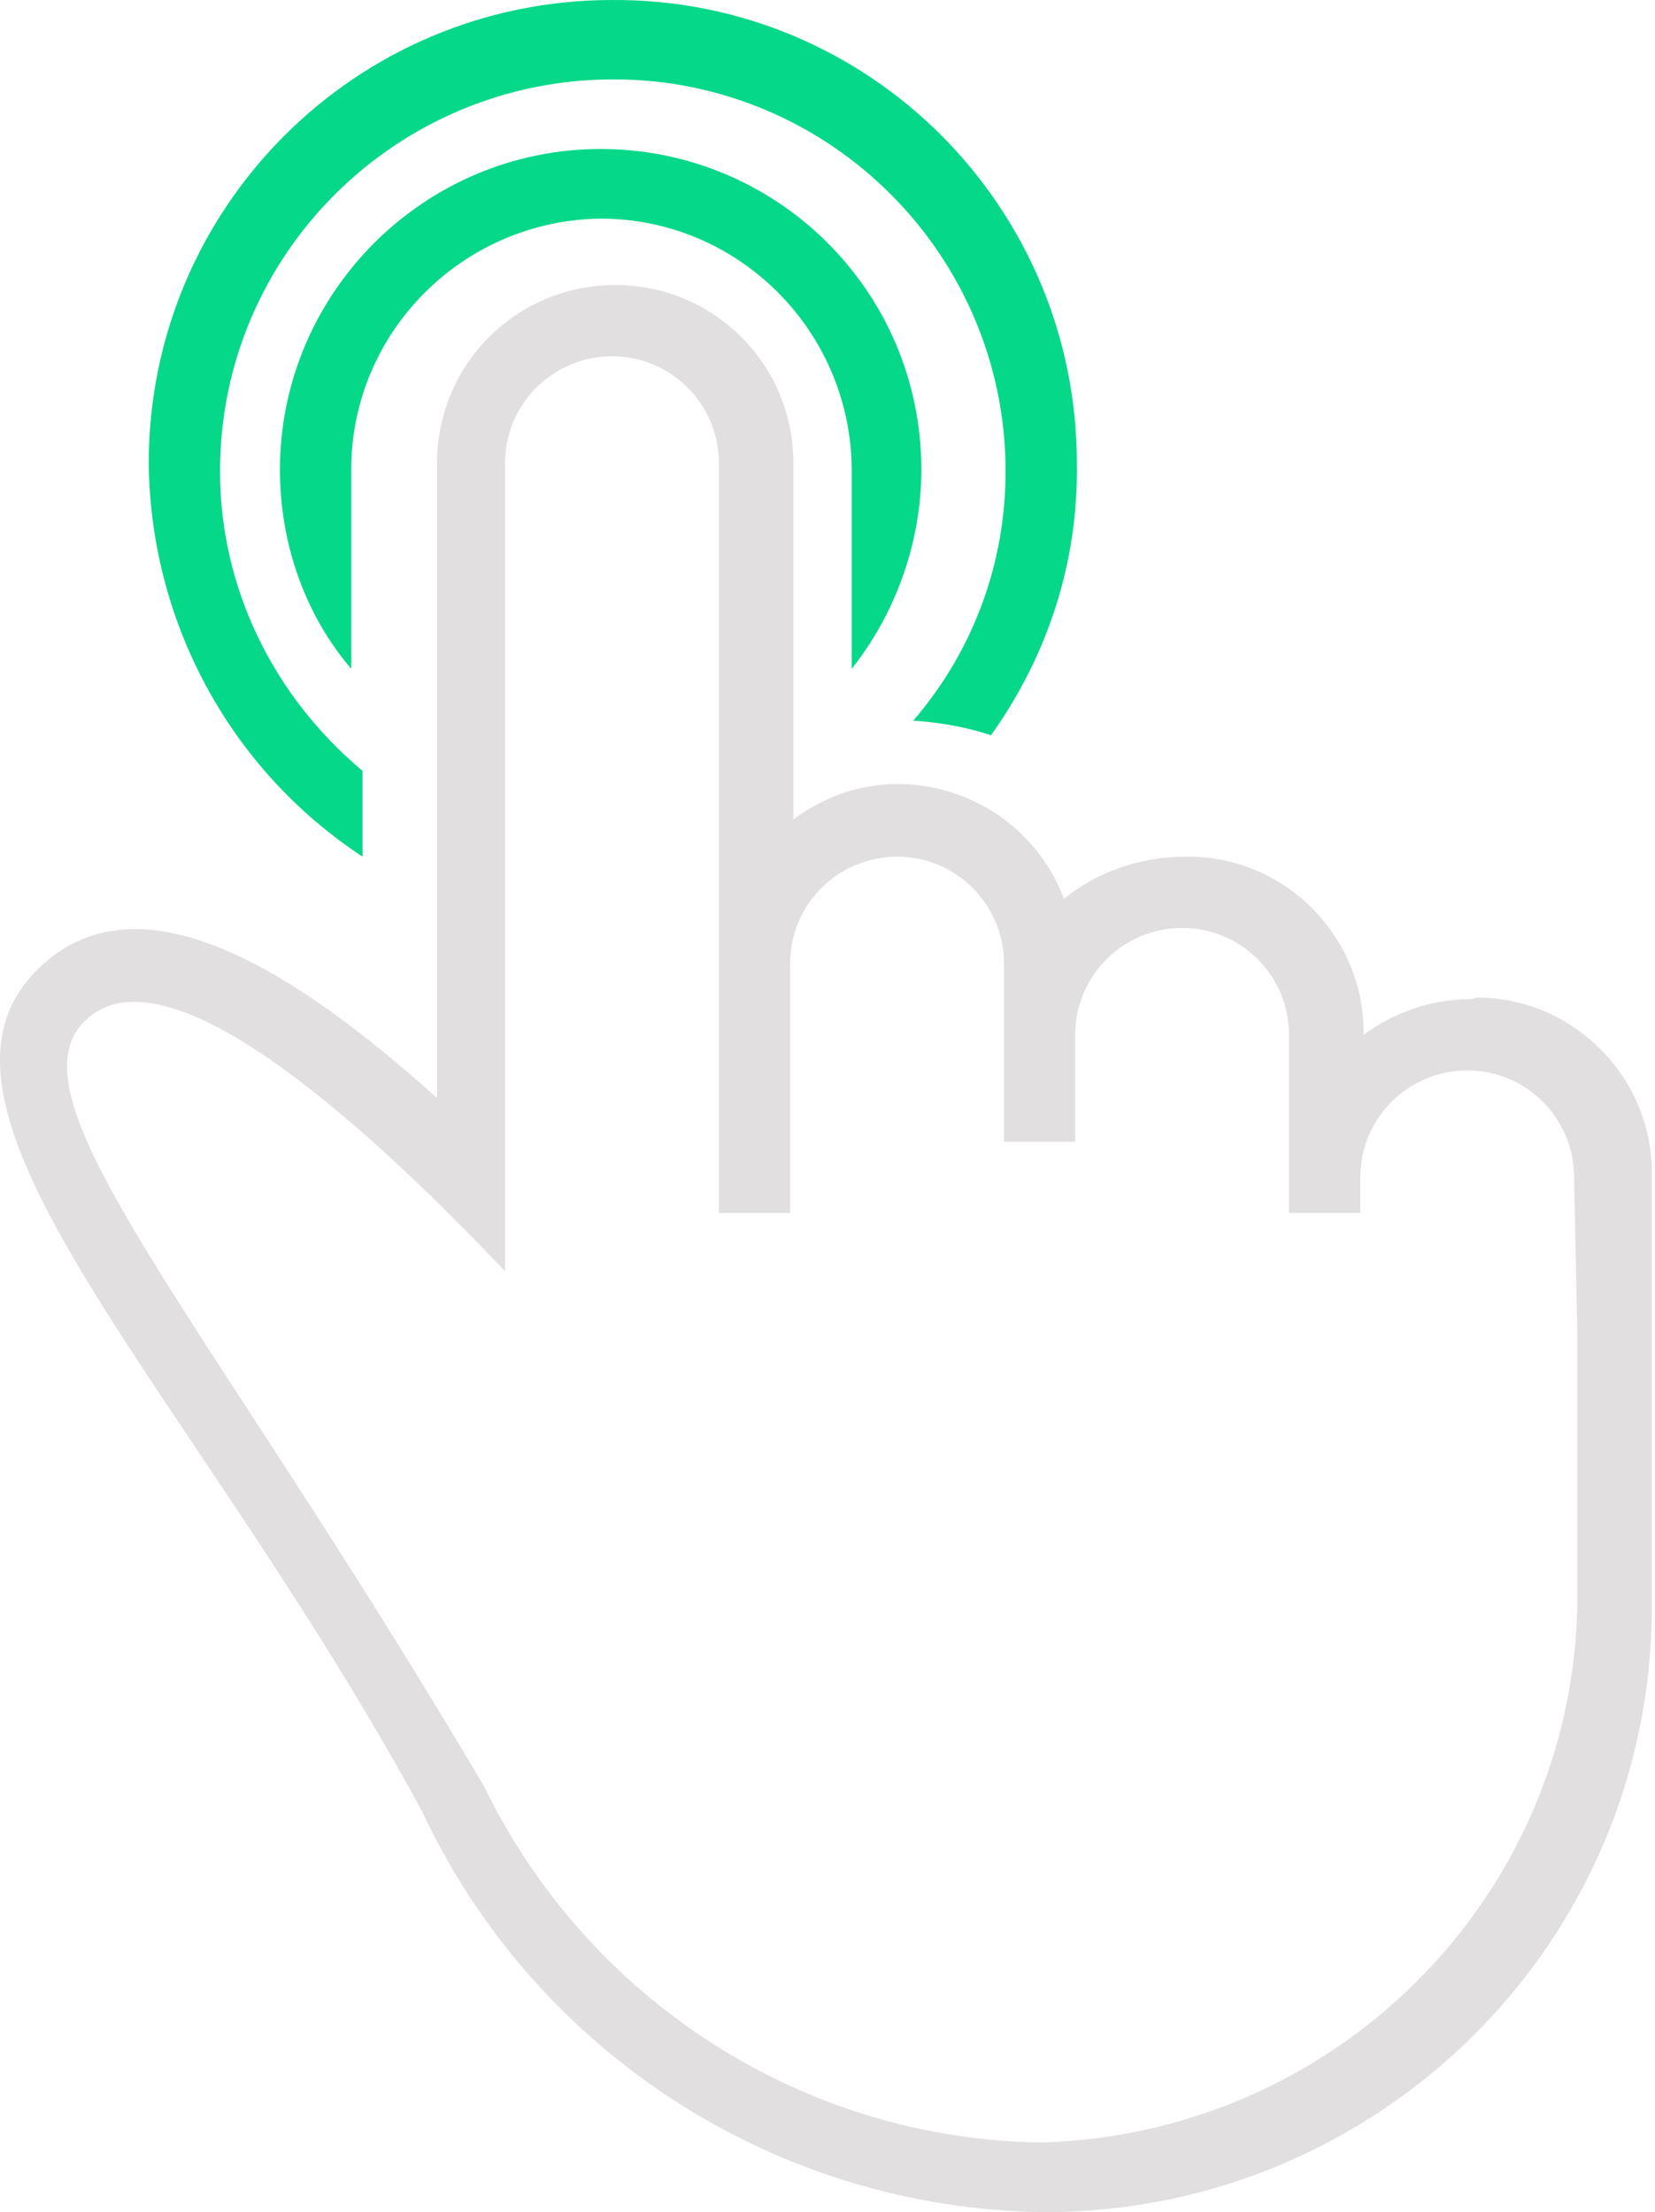
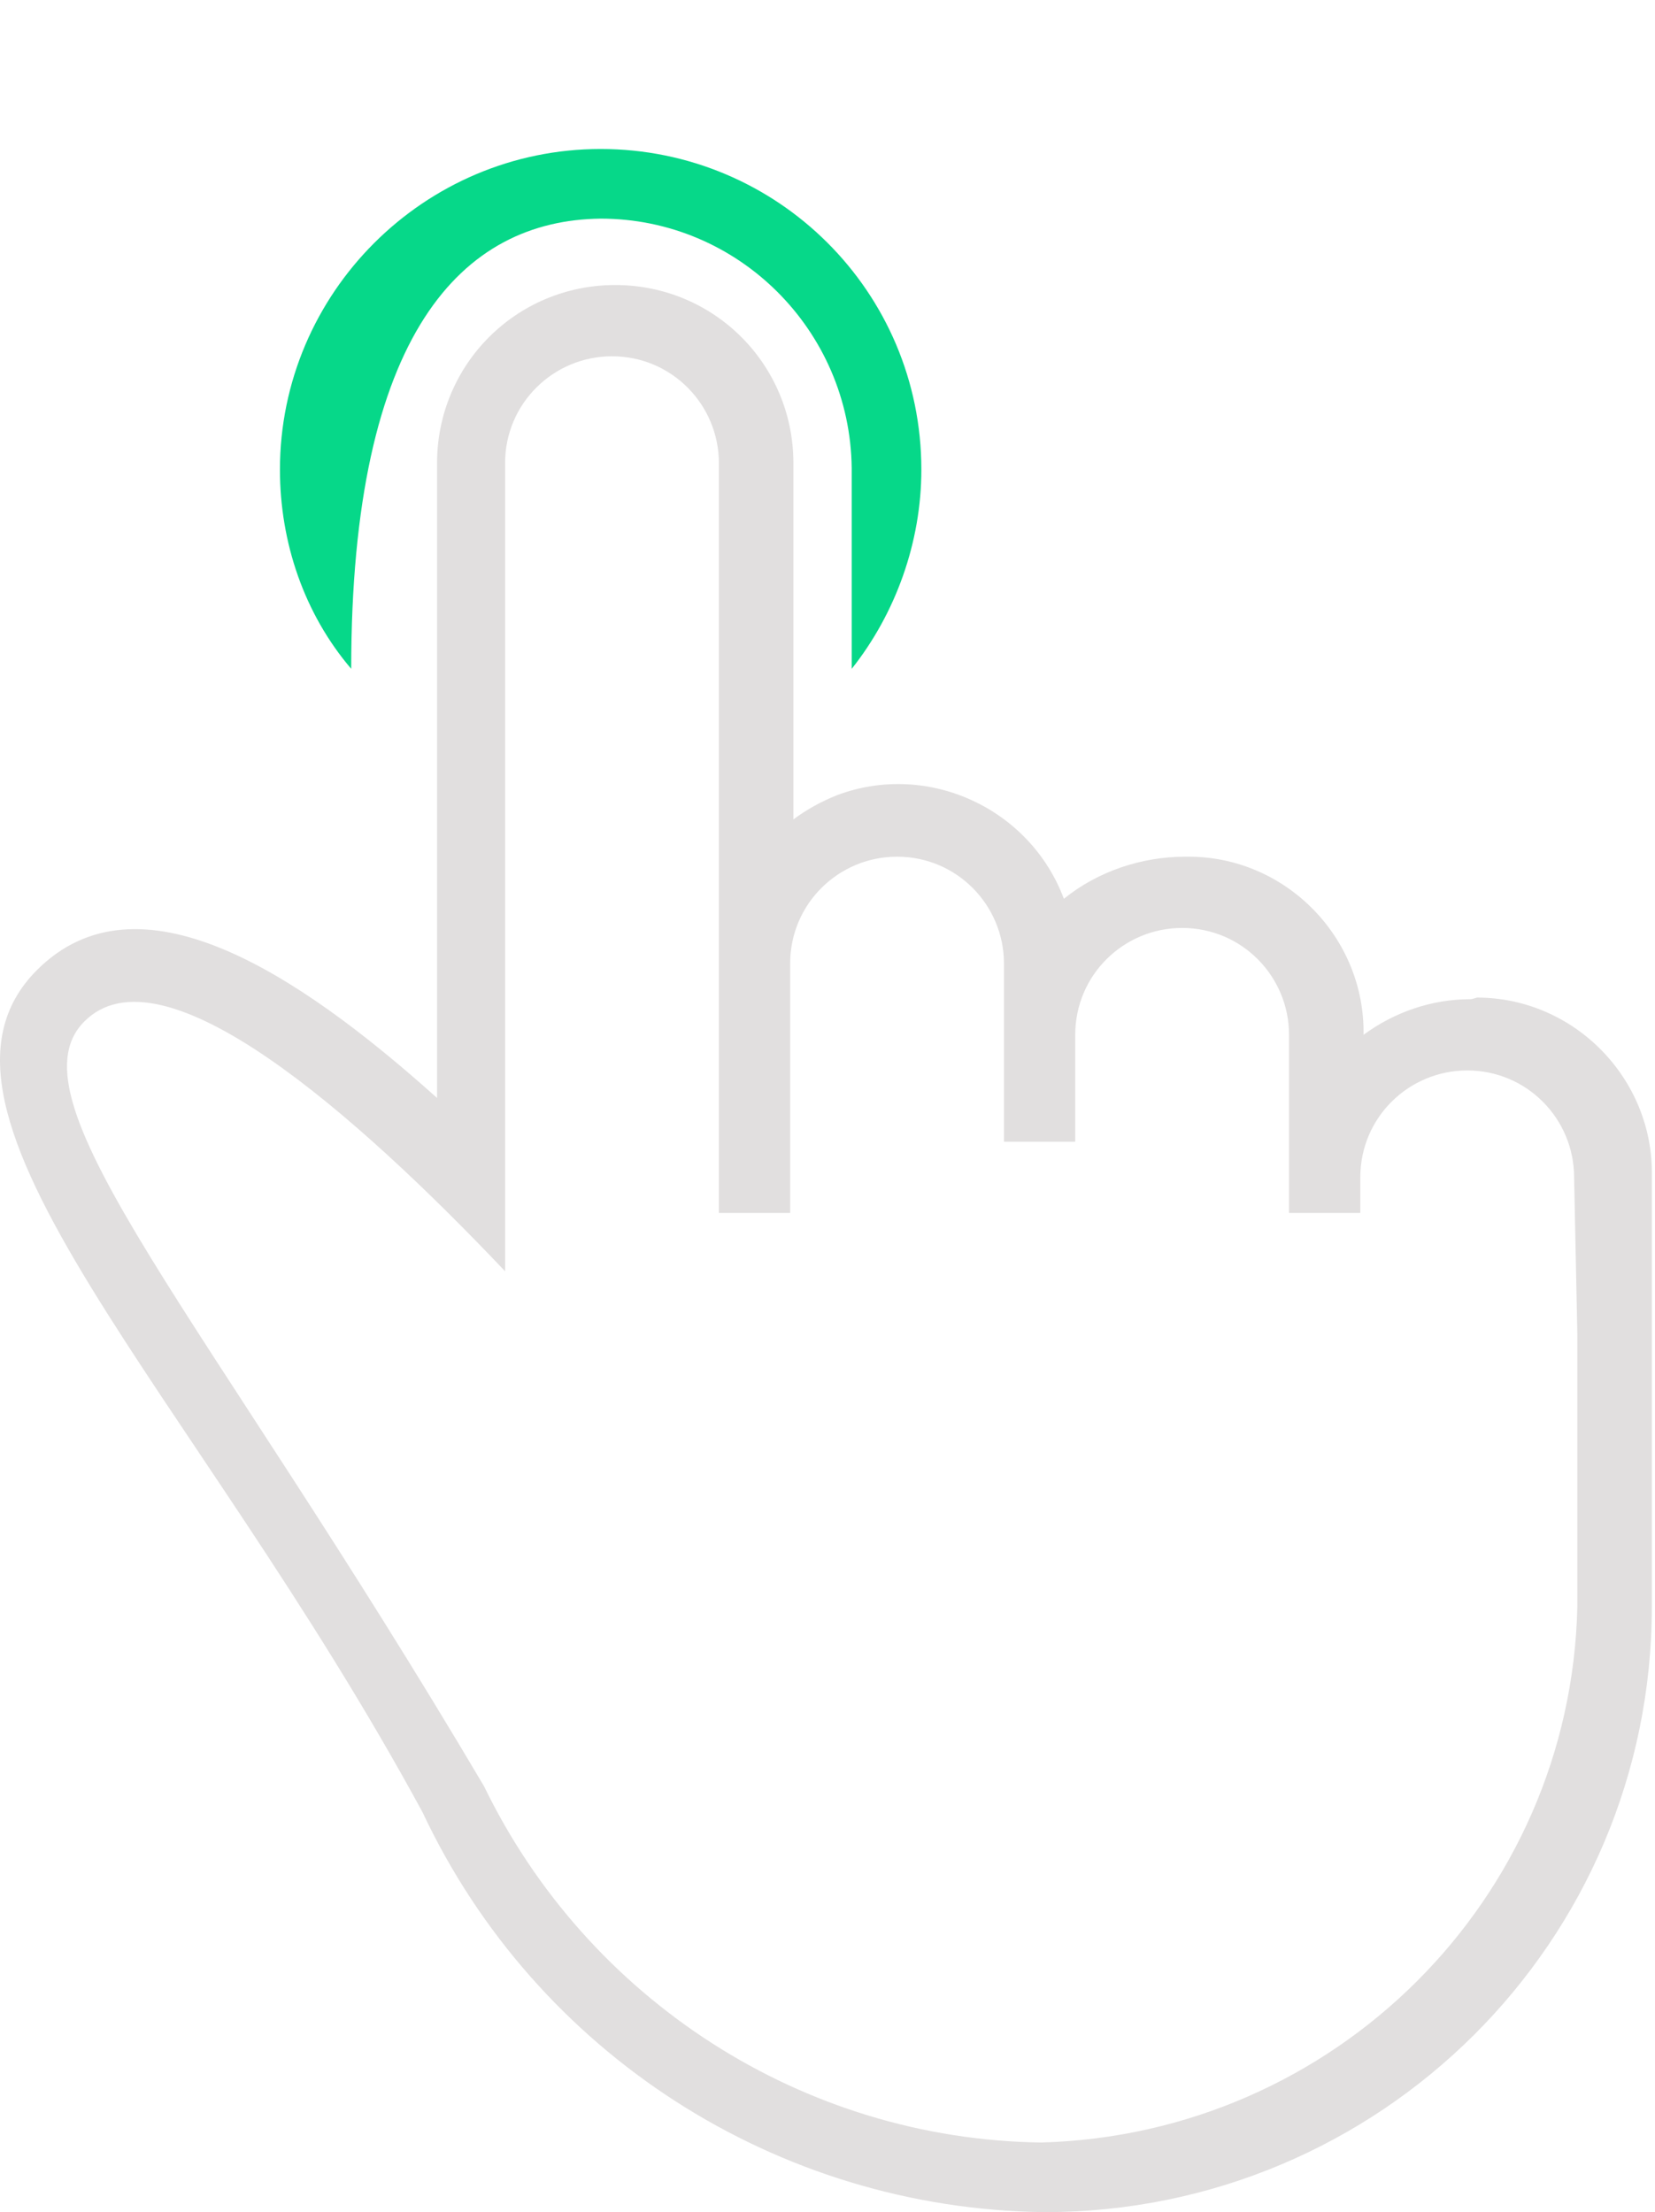
<svg xmlns="http://www.w3.org/2000/svg" width="100%" height="100%" viewBox="0 0 374 500" version="1.1" xml:space="preserve" style="fill-rule:evenodd;clip-rule:evenodd;stroke-linejoin:round;stroke-miterlimit:2;">
  <g transform="matrix(1,0,0,1,-69.352,-6)">
    <g transform="matrix(36.603,0,0,36.603,-293.079,-288.287)">
-       <path d="M12.14,13.33L12.14,12.8C11.59,12.34 11.26,11.67 11.26,10.95C11.26,9.61 12.35,8.53 13.69,8.53C15.03,8.53 16.11,9.62 16.11,10.95C16.11,11.52 15.91,12.06 15.54,12.49C15.7,12.5 15.87,12.53 16.02,12.58C16.37,12.09 16.56,11.51 16.55,10.9C16.55,9.32 15.27,8.03 13.68,8.04C12.1,8.04 10.82,9.32 10.82,10.9C10.83,11.88 11.32,12.79 12.14,13.33" style="fill:rgb(6,216,137);fill-rule:nonzero;" />
-       <path d="M15.59,10.94C15.59,9.84 14.7,8.96 13.61,8.96C12.52,8.96 11.63,9.85 11.63,10.94C11.63,11.39 11.78,11.83 12.07,12.17L12.07,10.94C12.07,10.09 12.76,9.4 13.61,9.39C14.46,9.39 15.15,10.08 15.16,10.93L15.16,12.17C15.43,11.83 15.59,11.39 15.59,10.94" style="fill:rgb(6,216,137);fill-rule:nonzero;" />
+       <path d="M15.59,10.94C15.59,9.84 14.7,8.96 13.61,8.96C12.52,8.96 11.63,9.85 11.63,10.94C11.63,11.39 11.78,11.83 12.07,12.17C12.07,10.09 12.76,9.4 13.61,9.39C14.46,9.39 15.15,10.08 15.16,10.93L15.16,12.17C15.43,11.83 15.59,11.39 15.59,10.94" style="fill:rgb(6,216,137);fill-rule:nonzero;" />
      <path d="M18.98,14.21C18.74,14.21 18.51,14.29 18.32,14.43C18.33,13.83 17.84,13.33 17.24,13.33L17.22,13.33C16.95,13.33 16.68,13.42 16.47,13.59C16.26,13.03 15.63,12.74 15.07,12.95C14.97,12.99 14.88,13.04 14.8,13.1L14.8,10.9C14.8,10.29 14.31,9.8 13.7,9.8C13.09,9.8 12.6,10.29 12.6,10.9L12.6,14.82C11.72,14.03 10.75,13.41 10.13,14.03C9.25,14.91 11.1,16.63 12.51,19.23C13.21,20.72 14.7,21.68 16.35,21.7C18.42,21.7 20.1,20.03 20.1,17.96L20.1,15.3C20.11,14.7 19.62,14.2 19.02,14.2C18.99,14.21 18.98,14.21 18.98,14.21M19.64,16.28L19.64,17.96C19.6,19.77 18.14,21.22 16.33,21.27C14.86,21.25 13.53,20.39 12.89,19.07C11.17,16.16 9.94,14.84 10.42,14.35C10.9,13.86 12.1,14.92 13.02,15.89L13.02,10.9C13.02,10.53 13.32,10.24 13.68,10.24C14.05,10.24 14.34,10.54 14.34,10.9L14.34,15.53L14.78,15.53L14.78,13.99C14.78,13.62 15.08,13.33 15.44,13.33C15.81,13.33 16.1,13.63 16.1,13.99L16.1,15.09L16.54,15.09L16.54,14.43C16.54,14.06 16.84,13.77 17.2,13.77C17.57,13.77 17.86,14.07 17.86,14.43L17.86,15.53L18.3,15.53L18.3,15.31C18.3,14.94 18.6,14.65 18.96,14.65C19.33,14.65 19.62,14.95 19.62,15.31L19.64,16.28Z" style="fill:rgb(225,223,223);fill-rule:nonzero;" />
    </g>
  </g>
</svg>